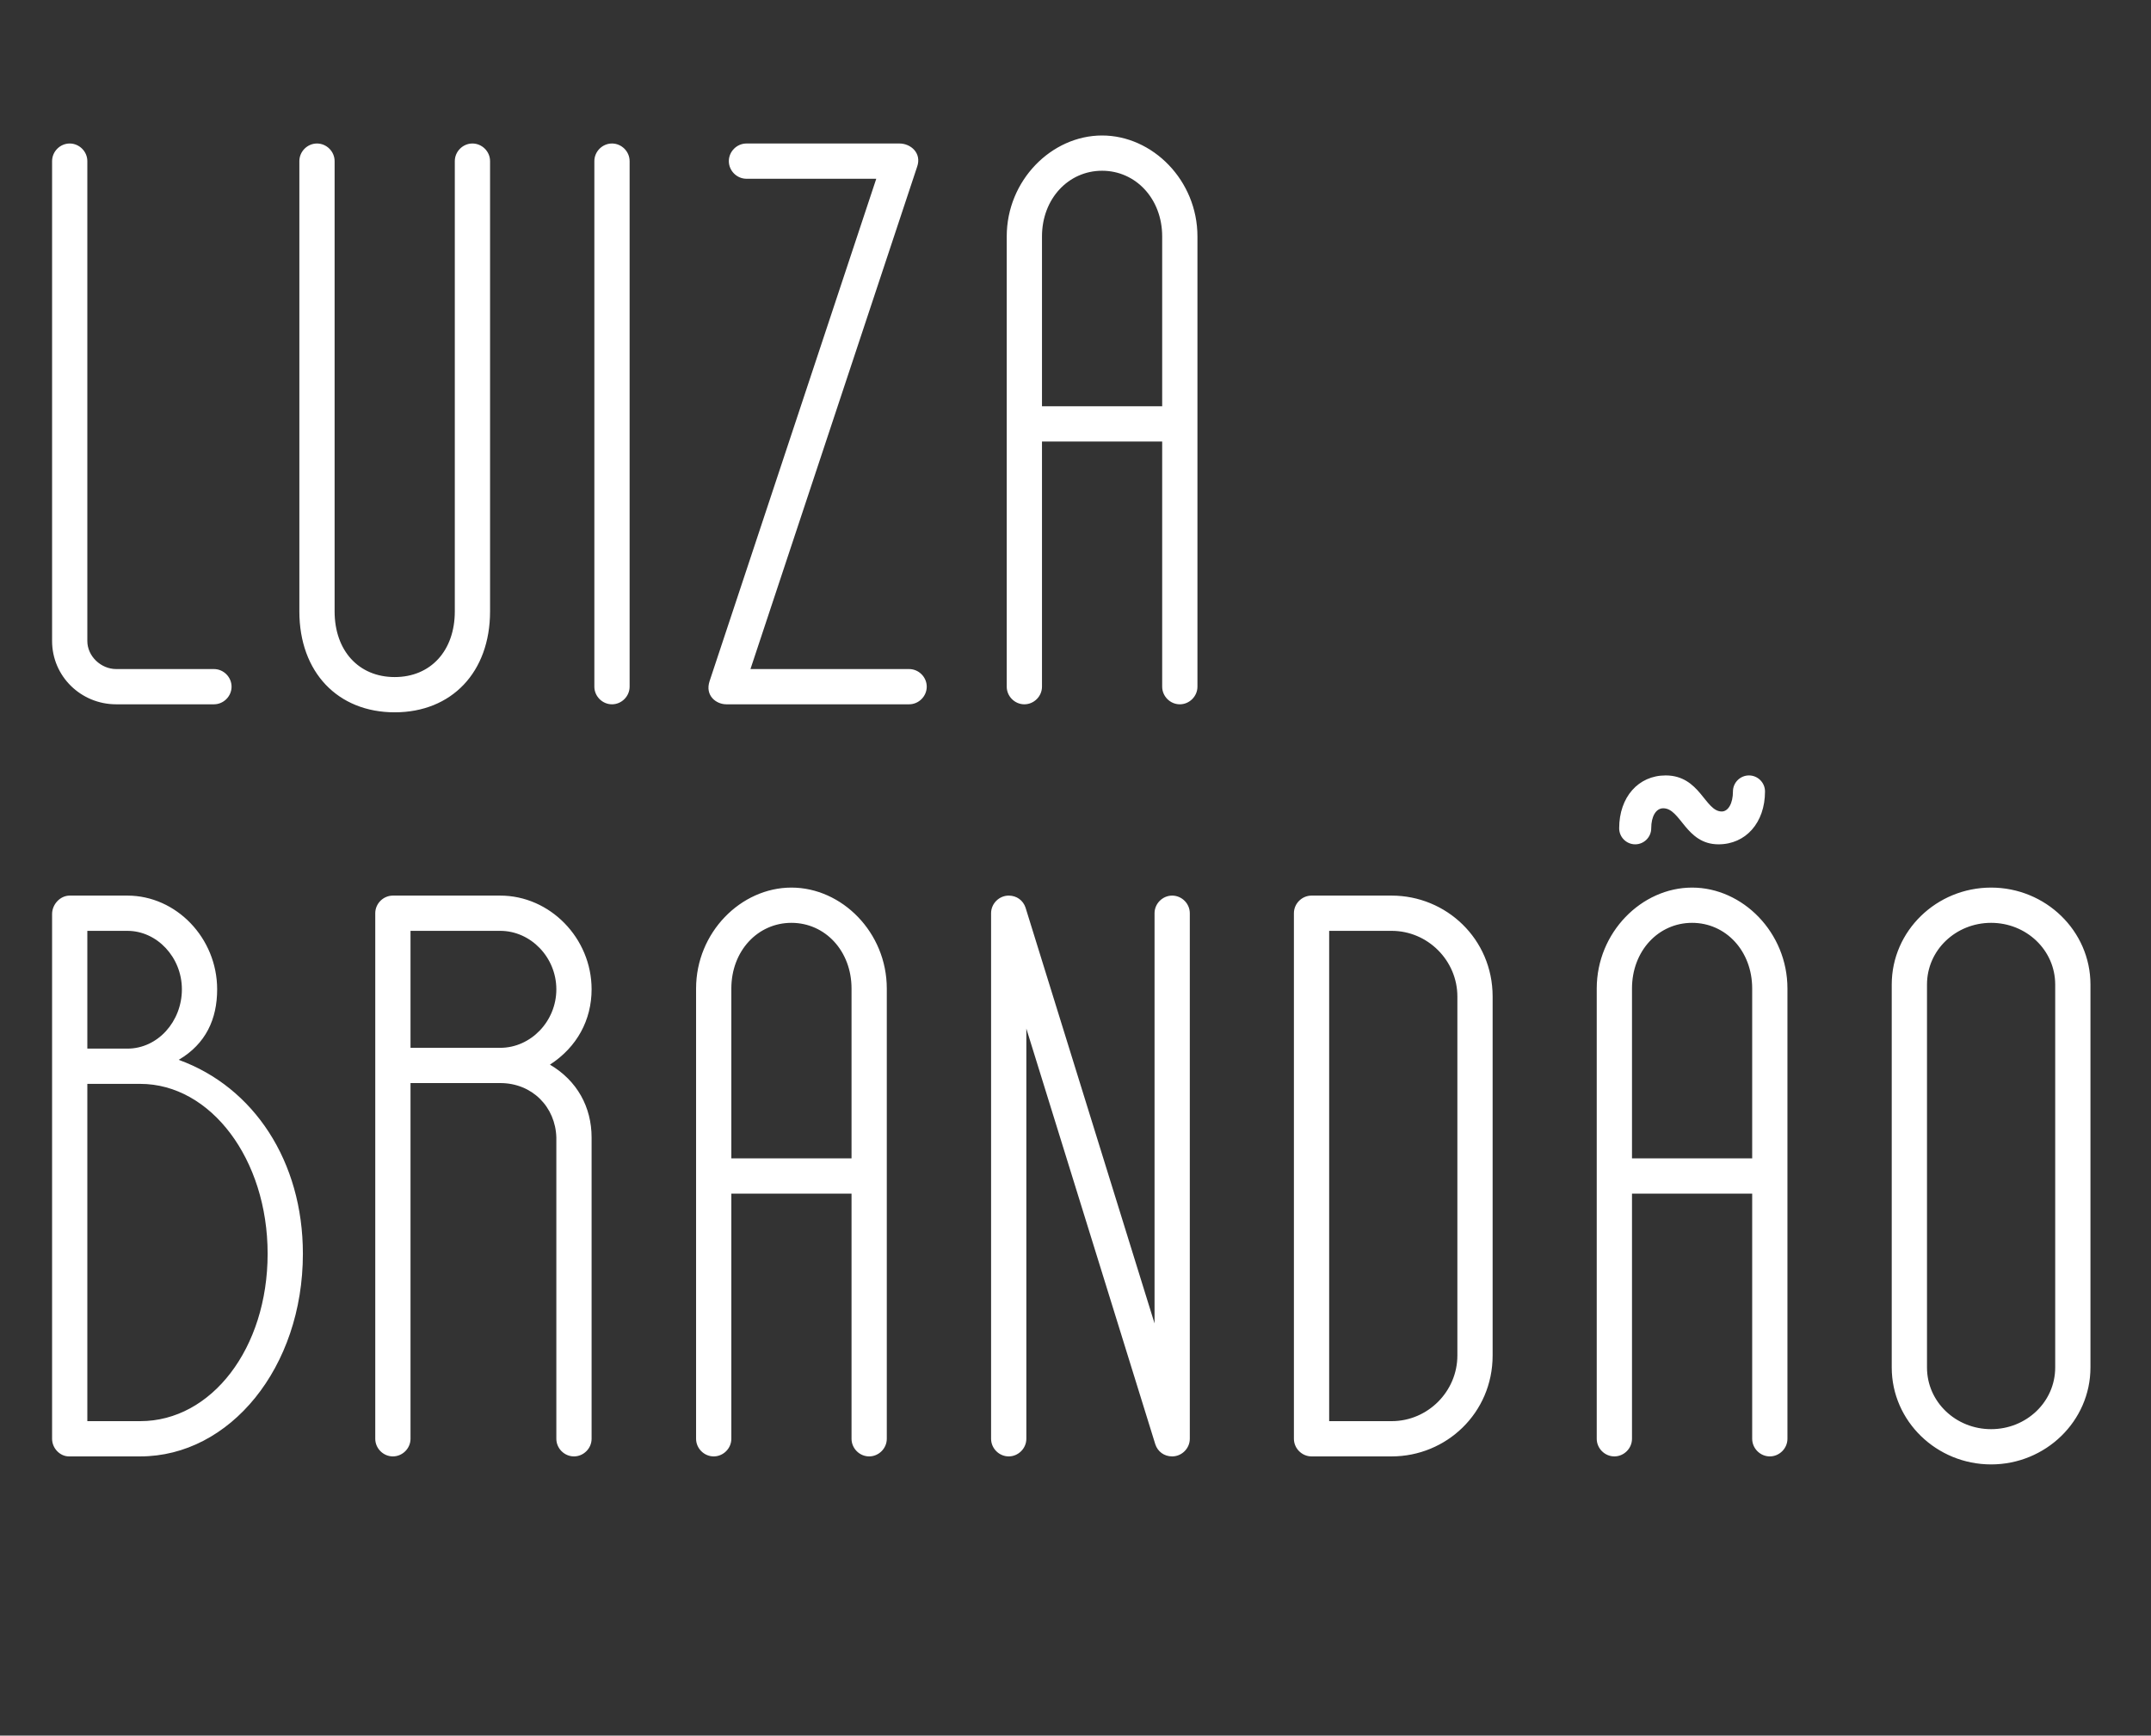
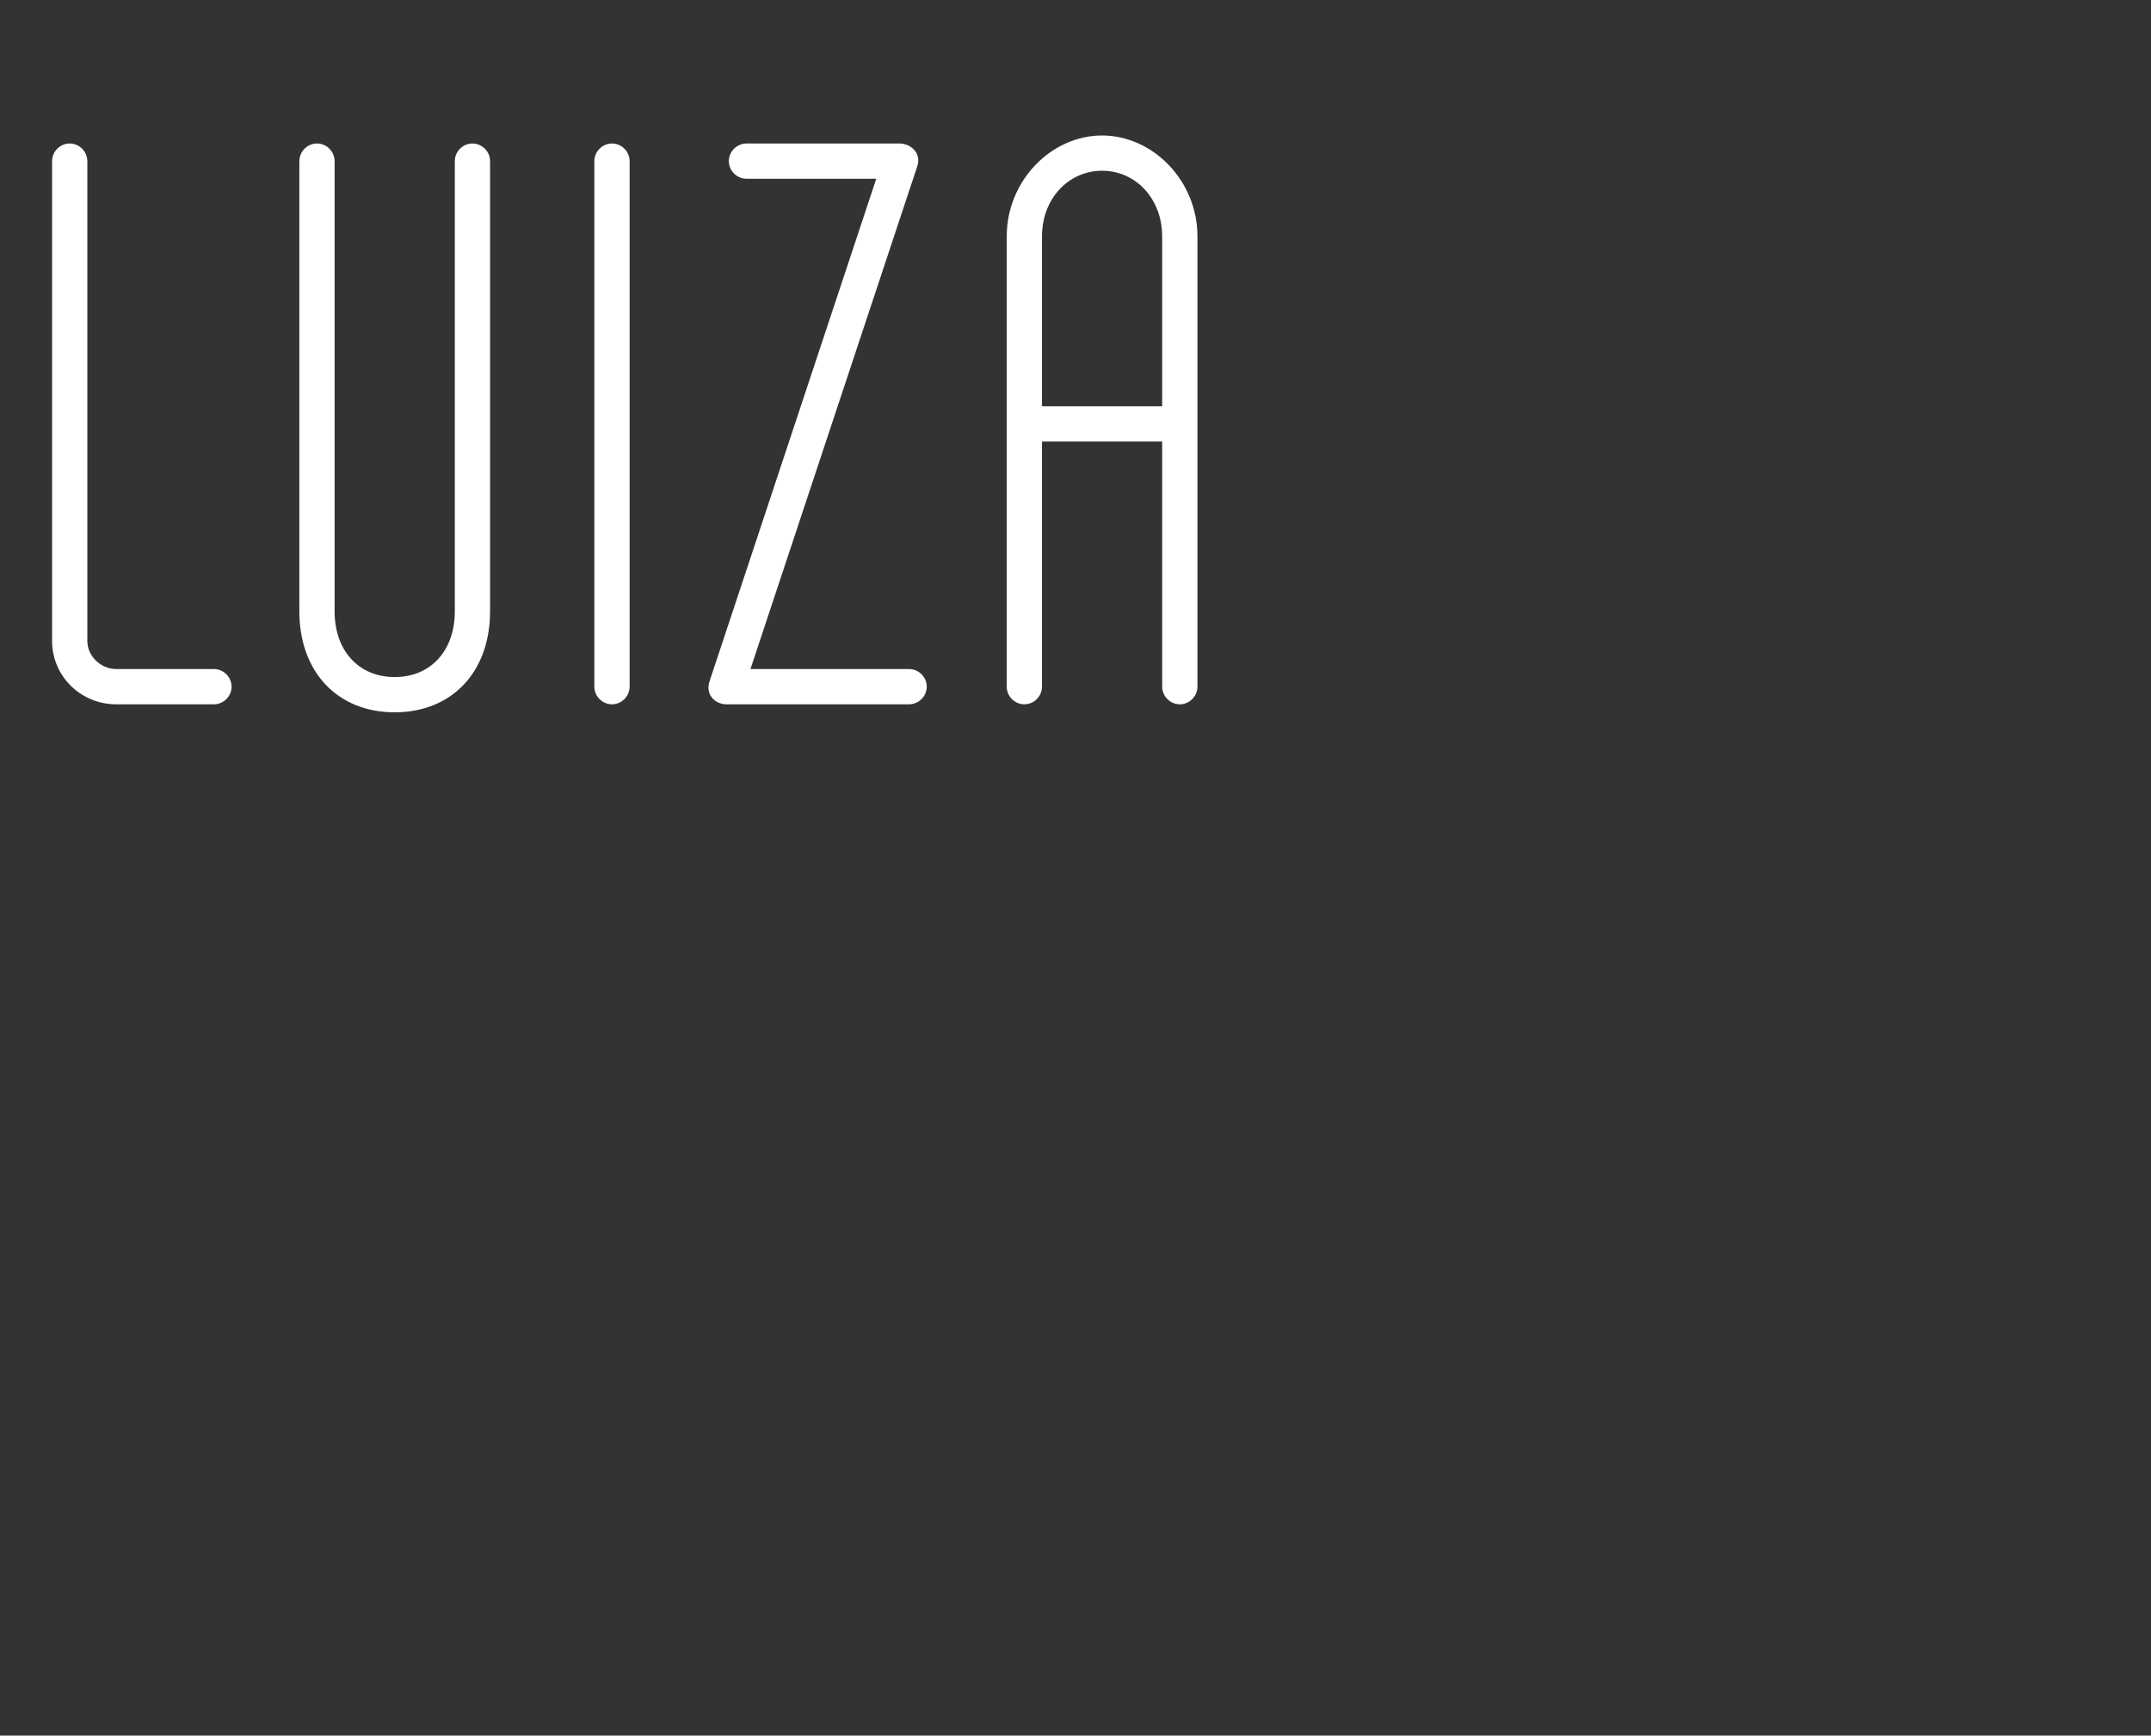
<svg xmlns="http://www.w3.org/2000/svg" width="171" height="138" viewBox="0 0 171 138" fill="none">
  <rect x="0" y="0" width="171" height="138" fill="#333333" stroke="none" />
  <path d="M17.008 56H9.236C6.434 56 4.141 53.77 4.141 50.968V12.811C4.141 12.047 4.777 11.41 5.542 11.41C6.306 11.41 6.943 12.047 6.943 12.811V50.968C6.943 52.178 8.026 53.197 9.236 53.197H17.008C17.772 53.197 18.409 53.834 18.409 54.599C18.409 55.363 17.772 56 17.008 56ZM26.601 48.611C26.601 51.732 28.512 53.834 31.378 53.834C34.245 53.834 36.156 51.732 36.156 48.611V12.811C36.156 12.047 36.793 11.41 37.557 11.41C38.322 11.41 38.959 12.047 38.959 12.811V48.611C38.959 53.452 35.901 56.637 31.378 56.637C26.855 56.637 23.798 53.452 23.798 48.611V12.811C23.798 12.047 24.435 11.41 25.199 11.41C25.964 11.41 26.601 12.047 26.601 12.811V48.611ZM50.053 54.599C50.053 55.363 49.416 56 48.651 56C47.887 56 47.25 55.363 47.25 54.599V12.811C47.25 12.047 47.887 11.41 48.651 11.41C49.416 11.41 50.053 12.047 50.053 12.811V54.599ZM59.342 11.41H71.509C72.4 11.41 73.292 12.174 72.91 13.257L59.66 53.197H72.273C73.037 53.197 73.674 53.834 73.674 54.599C73.674 55.363 73.037 56 72.273 56H57.749C56.921 56 56.03 55.299 56.412 54.153L69.661 14.213H59.342C58.578 14.213 57.941 13.576 57.941 12.811C57.941 12.047 58.578 11.41 59.342 11.41ZM82.836 54.599C82.836 55.363 82.199 56 81.434 56C80.67 56 80.033 55.363 80.033 54.599V18.799C80.033 14.34 83.6 10.773 87.613 10.773C91.626 10.773 95.194 14.34 95.194 18.799V54.599C95.194 55.363 94.557 56 93.792 56C93.028 56 92.391 55.363 92.391 54.599V35.106H82.836V54.599ZM92.391 32.304V18.799C92.391 15.805 90.289 13.576 87.613 13.576C84.938 13.576 82.836 15.805 82.836 18.799V32.304H92.391Z" fill="white" />
-   <path d="M14.205 84.269C20.193 86.434 24.079 92.358 24.079 99.684C24.079 108.729 18.282 115.8 11.148 115.8H5.478C4.777 115.8 4.141 115.163 4.141 114.399V72.675C4.141 71.911 4.777 71.21 5.542 71.21H10.128C14.014 71.21 17.263 74.586 17.263 78.663C17.263 81.02 16.371 82.995 14.205 84.269ZM6.943 83.377H10.128C12.549 83.377 14.46 81.211 14.46 78.663C14.46 76.115 12.485 74.013 10.128 74.013H6.943V83.377ZM11.148 112.997C16.817 112.997 21.276 107.201 21.276 99.684C21.276 92.167 16.753 86.18 11.148 86.18H6.943V112.997H11.148ZM32.635 114.399C32.635 115.163 31.998 115.8 31.233 115.8C30.469 115.8 29.832 115.163 29.832 114.399V72.611C29.832 71.847 30.469 71.21 31.233 71.21H39.769C43.719 71.21 47.031 74.586 47.031 78.663C47.031 81.084 45.884 83.249 43.719 84.651C45.884 85.925 47.031 88.027 47.031 90.447V114.399C47.031 115.163 46.394 115.8 45.63 115.8C44.865 115.8 44.228 115.163 44.228 114.399V90.447C44.164 88.027 42.317 86.116 39.769 86.116H32.635V114.399ZM32.635 74.013V83.313H39.769C42.19 83.313 44.228 81.211 44.228 78.663C44.228 76.115 42.19 74.013 39.769 74.013H32.635ZM58.14 114.399C58.14 115.163 57.503 115.8 56.738 115.8C55.974 115.8 55.337 115.163 55.337 114.399V78.599C55.337 74.14 58.904 70.573 62.917 70.573C66.93 70.573 70.498 74.14 70.498 78.599V114.399C70.498 115.163 69.861 115.8 69.096 115.8C68.332 115.8 67.695 115.163 67.695 114.399V94.906H58.14V114.399ZM67.695 92.104V78.599C67.695 75.605 65.593 73.376 62.917 73.376C60.242 73.376 58.14 75.605 58.14 78.599V92.104H67.695ZM93.185 71.21C93.95 71.21 94.587 71.847 94.587 72.611V114.399C94.587 115.163 93.95 115.8 93.185 115.8C92.548 115.8 92.038 115.418 91.847 114.845L81.592 81.784V114.399C81.592 115.163 80.955 115.8 80.19 115.8C79.426 115.8 78.789 115.163 78.789 114.399V72.611C78.789 71.847 79.426 71.21 80.19 71.21C80.827 71.21 81.337 71.592 81.528 72.165L91.784 105.226V72.611C91.784 71.847 92.421 71.21 93.185 71.21ZM110.634 71.21C114.966 71.21 118.661 74.65 118.661 79.236V107.774C118.661 112.36 114.966 115.8 110.634 115.8H104.264C103.5 115.8 102.863 115.163 102.863 114.399V72.611C102.863 71.847 103.5 71.21 104.264 71.21H110.634ZM115.858 107.774V79.236C115.858 76.37 113.501 74.013 110.634 74.013H105.666V112.997H110.634C113.501 112.997 115.858 110.64 115.858 107.774ZM139.04 61.655C139.741 61.655 140.314 62.228 140.314 62.929C140.314 65.413 138.785 67.133 136.62 67.133C134.008 67.133 133.626 64.267 132.224 64.267C131.651 64.267 131.269 64.904 131.269 65.859C131.269 66.56 130.695 67.133 129.995 67.133C129.294 67.133 128.721 66.56 128.721 65.859C128.721 63.375 130.25 61.655 132.415 61.655C135.154 61.655 135.537 64.522 136.874 64.522C137.384 64.522 137.766 63.885 137.766 62.929C137.766 62.228 138.339 61.655 139.04 61.655ZM129.74 114.399C129.74 115.163 129.103 115.8 128.339 115.8C127.574 115.8 126.937 115.163 126.937 114.399V78.599C126.937 74.14 130.504 70.573 134.517 70.573C138.531 70.573 142.098 74.14 142.098 78.599V114.399C142.098 115.163 141.461 115.8 140.696 115.8C139.932 115.8 139.295 115.163 139.295 114.399V94.906H129.74V114.399ZM139.295 92.104V78.599C139.295 75.605 137.193 73.376 134.517 73.376C131.842 73.376 129.74 75.605 129.74 78.599V92.104H139.295ZM158.288 116.437C153.956 116.437 150.389 112.997 150.389 108.729V78.281C150.389 74.013 153.956 70.573 158.288 70.573C162.62 70.573 166.187 74.013 166.187 78.281V108.729C166.187 112.997 162.62 116.437 158.288 116.437ZM158.288 73.376C155.485 73.376 153.192 75.542 153.192 78.281V108.729C153.192 111.468 155.485 113.634 158.288 113.634C161.091 113.634 163.384 111.468 163.384 108.729V78.281C163.384 75.542 161.091 73.376 158.288 73.376Z" fill="white" />
</svg>